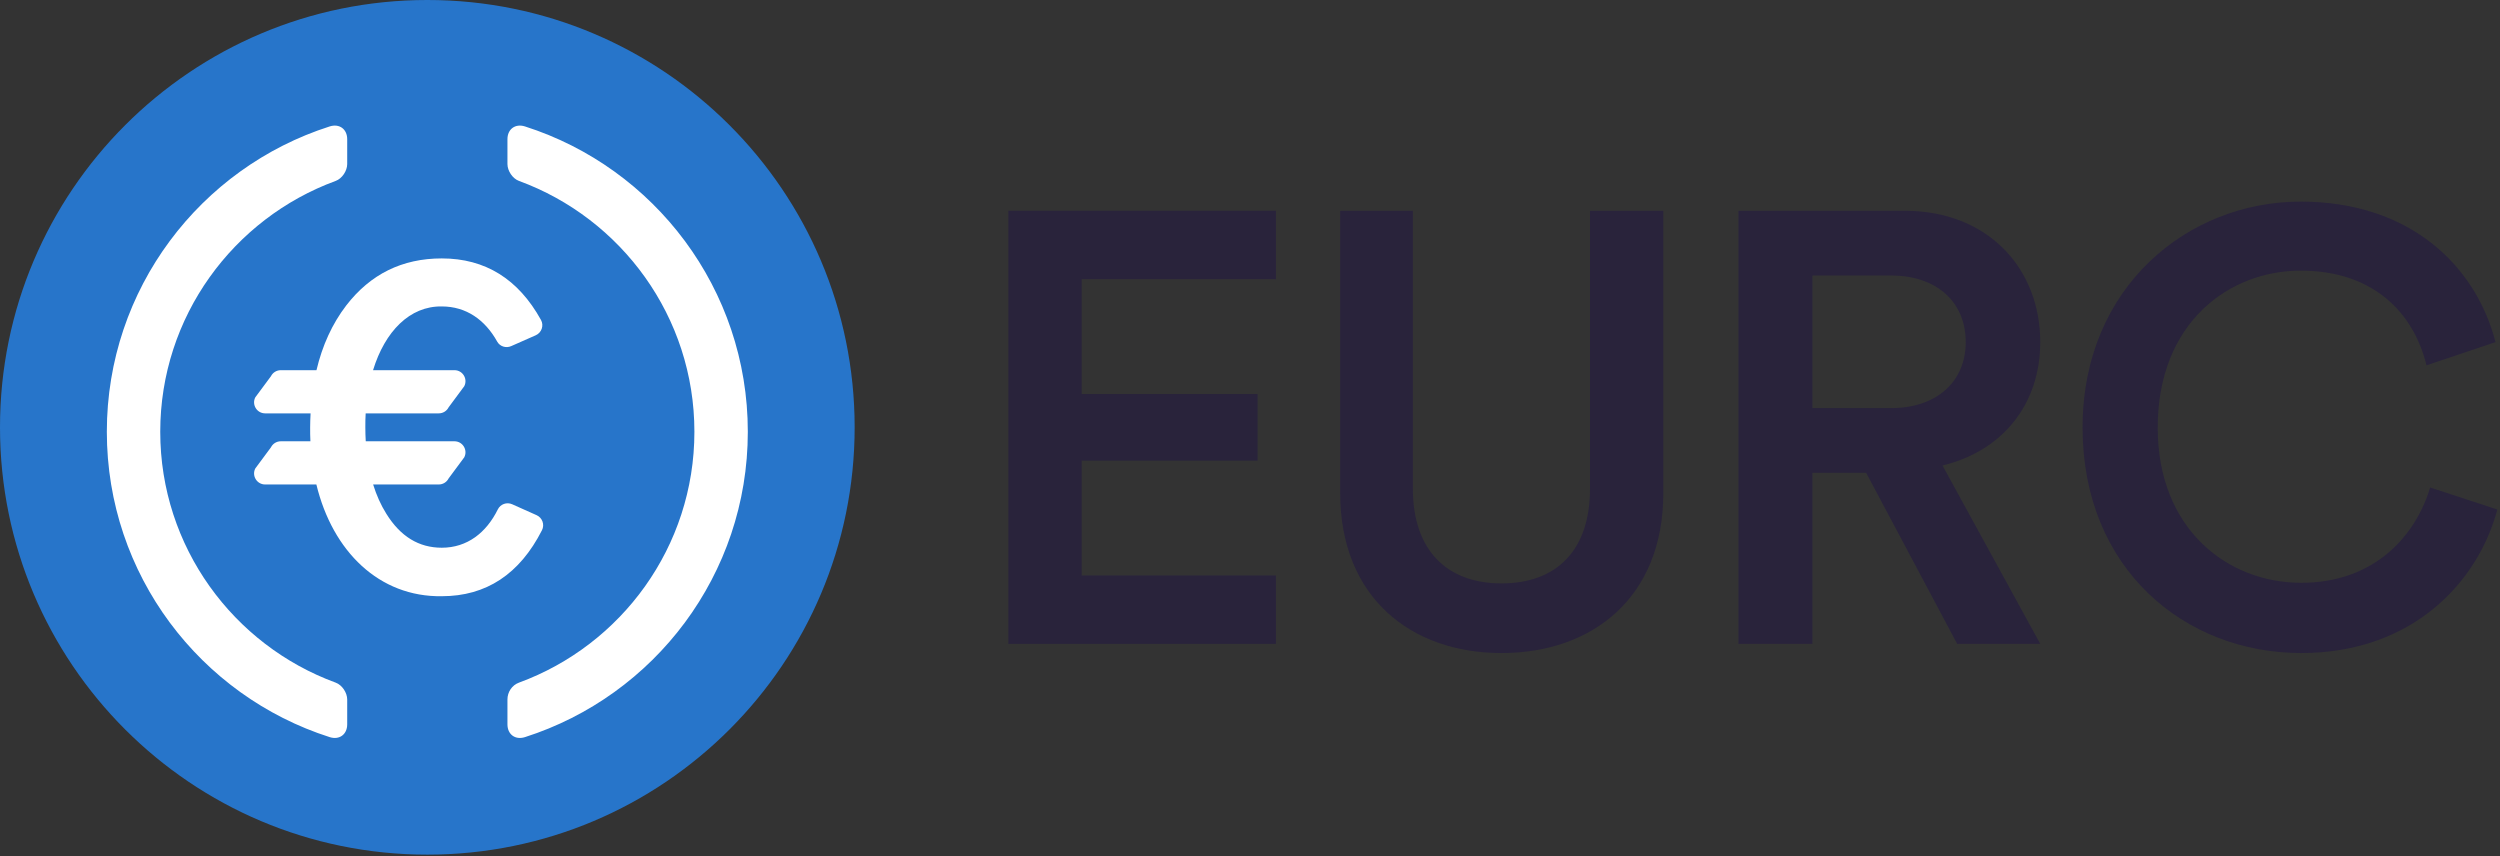
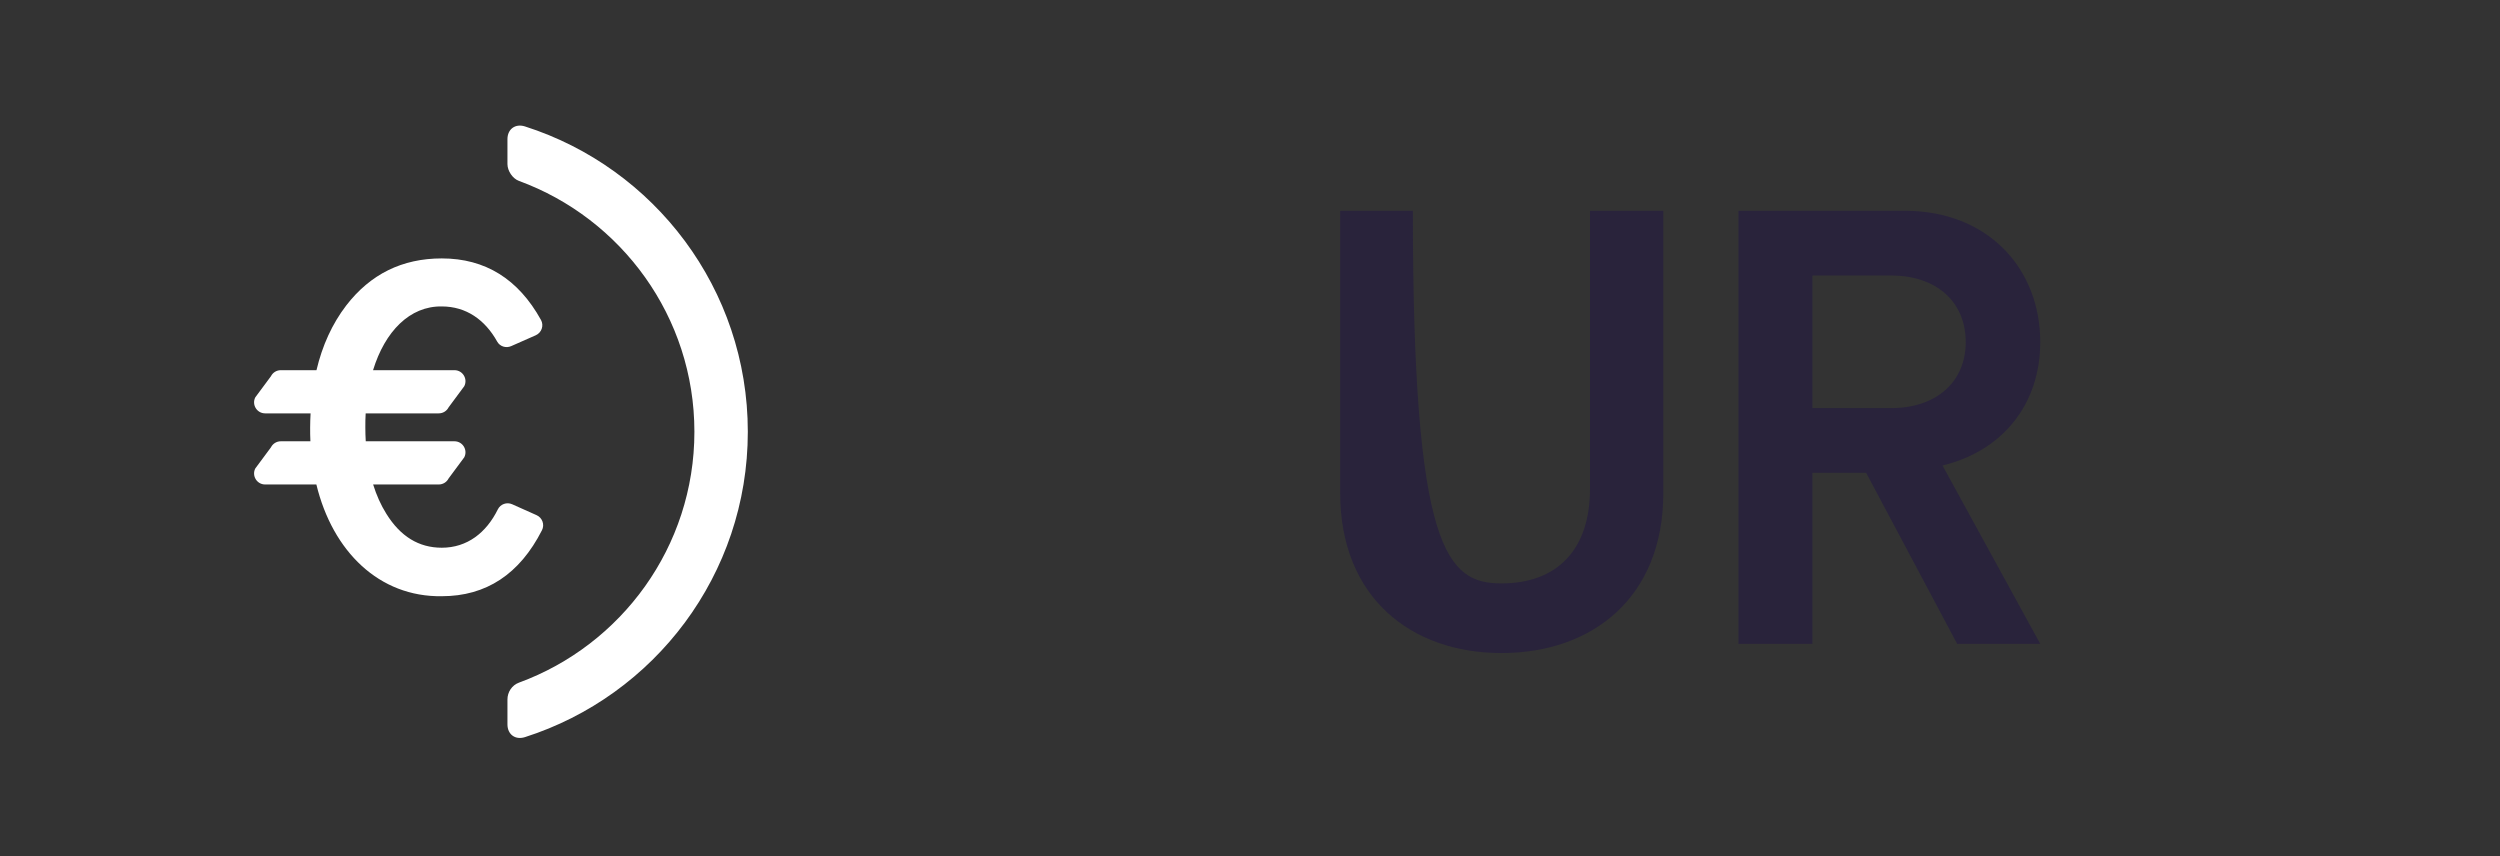
<svg xmlns="http://www.w3.org/2000/svg" width="654" height="224" viewBox="0 0 654 224" fill="none">
  <rect x="0" y="0" width="654" height="224" fill="#333333" stroke="none" />
  <g clip-path="url(#clip0_1176_2523)">
-     <path fill-rule="evenodd" clip-rule="evenodd" d="M111.788 0C173.527 0 223.576 50.049 223.576 111.788C223.576 173.527 173.527 223.576 111.788 223.576C50.049 223.576 0 173.527 0 111.788C0 50.049 50.049 0 111.788 0Z" fill="#2775CA" />
    <path fill-rule="evenodd" clip-rule="evenodd" d="M137.331 33.074C134.81 32.268 132.749 33.764 132.749 36.411V42.92C132.749 44.694 134.086 46.714 135.752 47.325C162.509 57.125 181.656 82.843 181.656 112.953C181.656 143.063 162.509 168.78 135.752 178.581C133.925 179.25 132.749 181.04 132.749 182.986V189.494C132.749 192.141 134.81 193.637 137.331 192.832C171.144 182.028 195.629 150.35 195.629 112.953C195.629 75.556 171.144 43.877 137.331 33.074Z" fill="white" />
-     <path fill-rule="evenodd" clip-rule="evenodd" d="M90.828 36.411C90.828 33.764 88.767 32.268 86.246 33.074C52.432 43.877 27.947 75.555 27.947 112.953C27.947 150.351 52.432 182.028 86.246 192.832C88.767 193.637 90.828 192.141 90.828 189.494V182.986C90.828 181.211 89.49 179.191 87.824 178.581C61.068 168.78 41.92 143.062 41.92 112.953C41.92 82.843 61.068 57.125 87.824 47.325C89.49 46.714 90.828 44.694 90.828 42.92V36.411Z" fill="white" />
    <path d="M140.376 134.769L133.981 131.912C132.573 131.283 130.913 131.871 130.231 133.255C127.213 139.38 122.197 143.284 115.57 143.284C109.571 143.284 104.759 140.346 101.071 134.409C99.629 132.112 98.484 129.548 97.612 126.739H114.784C115.872 126.739 116.868 126.126 117.359 125.154L121.456 119.624C122.425 117.705 121.031 115.439 118.882 115.439H95.68C95.612 114.249 95.572 113.036 95.572 111.786C95.559 110.547 95.594 109.333 95.658 108.137H114.784C115.872 108.137 116.868 107.525 117.359 106.553L121.456 101.023C122.426 99.104 121.031 96.838 118.882 96.838H97.591C100.705 86.685 107.206 80.033 115.57 80.164C121.944 80.164 126.892 83.653 130.066 89.368C130.777 90.649 132.378 91.14 133.718 90.548L140.146 87.711C141.684 87.032 142.338 85.172 141.524 83.701C135.59 72.985 126.939 67.602 115.57 67.602C105.196 67.602 96.884 71.727 90.572 79.914C86.883 84.736 84.315 90.393 82.791 96.838H73.453C72.365 96.838 71.369 97.45 70.878 98.422L66.781 103.952C65.812 105.871 67.206 108.137 69.356 108.137H81.248C81.19 109.338 81.135 110.541 81.135 111.786C81.12 113.02 81.149 114.235 81.202 115.439H73.453C72.365 115.439 71.369 116.052 70.878 117.023L66.781 122.553C65.812 124.472 67.206 126.739 69.356 126.739H82.763C87.004 144.265 99.212 156.217 115.57 155.97C127.185 155.97 135.939 150.196 141.783 138.699C142.527 137.235 141.875 135.439 140.376 134.769Z" fill="white" />
-     <path d="M263.785 168.439V55.137H333.781V73.034H282.962V103.079H328.986V120.497H282.962V150.542H333.781V168.439H263.785Z" fill="#29233B" />
-     <path d="M350.59 128.967V55.137H369.606V127.85C369.606 143.829 378.396 152.618 392.778 152.618C407.321 152.618 415.949 143.829 415.949 127.85V55.137H435.127V128.967C435.127 156.293 416.589 170.836 392.778 170.836C369.127 170.836 350.59 156.293 350.59 128.967Z" fill="#29233B" />
+     <path d="M350.59 128.967V55.137H369.606C369.606 143.829 378.396 152.618 392.778 152.618C407.321 152.618 415.949 143.829 415.949 127.85V55.137H435.127V128.967C435.127 156.293 416.589 170.836 392.778 170.836C369.127 170.836 350.59 156.293 350.59 128.967Z" fill="#29233B" />
    <path d="M488.186 123.693H474.123V168.439H454.787V55.137H498.253C520.147 55.137 533.73 70.318 533.73 89.495C533.73 105.635 523.982 117.941 508.162 121.777L533.73 168.439H511.997L488.186 123.693ZM494.738 106.755C506.565 106.755 514.234 99.883 514.234 89.495C514.234 78.949 506.565 72.078 494.738 72.078H474.123V106.755L494.738 106.755Z" fill="#29233B" />
-     <path d="M544.801 111.868C544.801 74.953 572.446 52.74 601.851 52.74C630.616 52.74 647.716 69.68 652.828 89.495L634.77 95.568C631.416 81.826 620.868 70.798 601.851 70.798C583.153 70.798 564.458 84.382 564.458 111.868C564.458 138.396 582.674 152.46 602.011 152.46C621.028 152.46 631.896 140.314 635.729 127.529L653.308 133.282C648.194 152.46 630.937 170.836 602.011 170.836C571.487 170.836 544.801 148.784 544.801 111.868Z" fill="#29233B" />
  </g>
  <defs>
    <clipPath id="clip0_1176_2523">
      <rect width="653.308" height="223.576" fill="white" />
    </clipPath>
  </defs>
</svg>